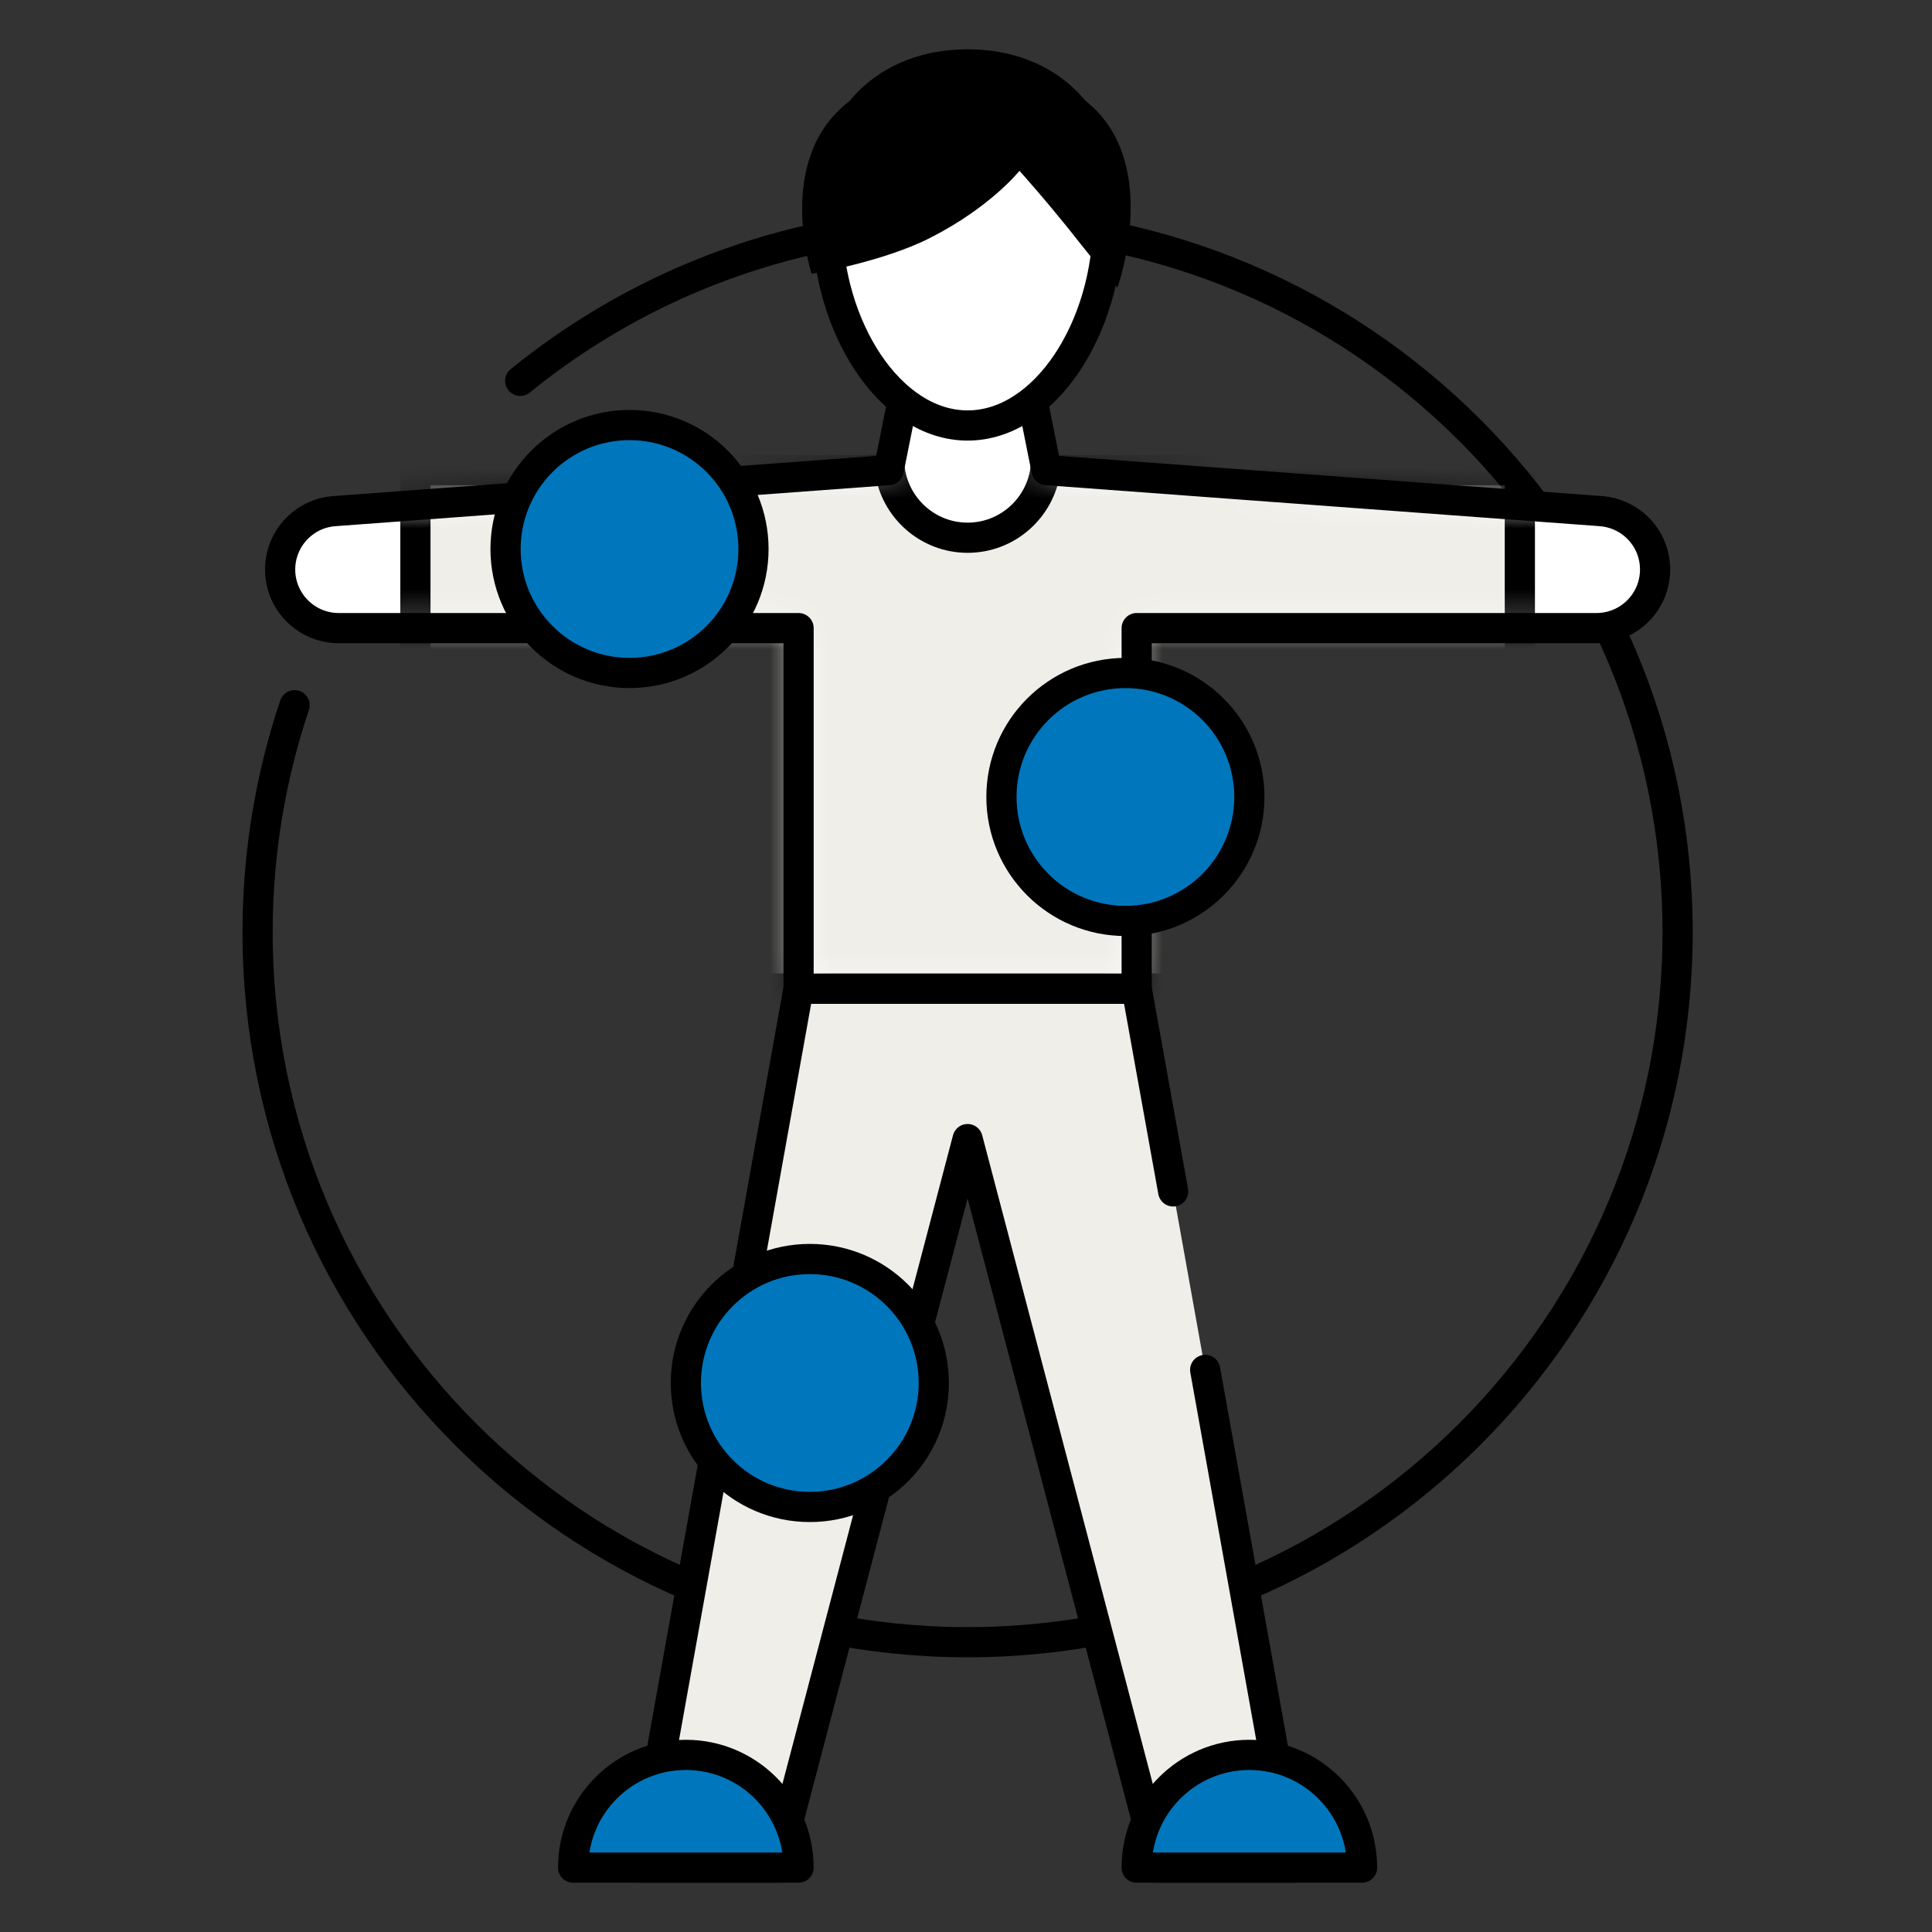
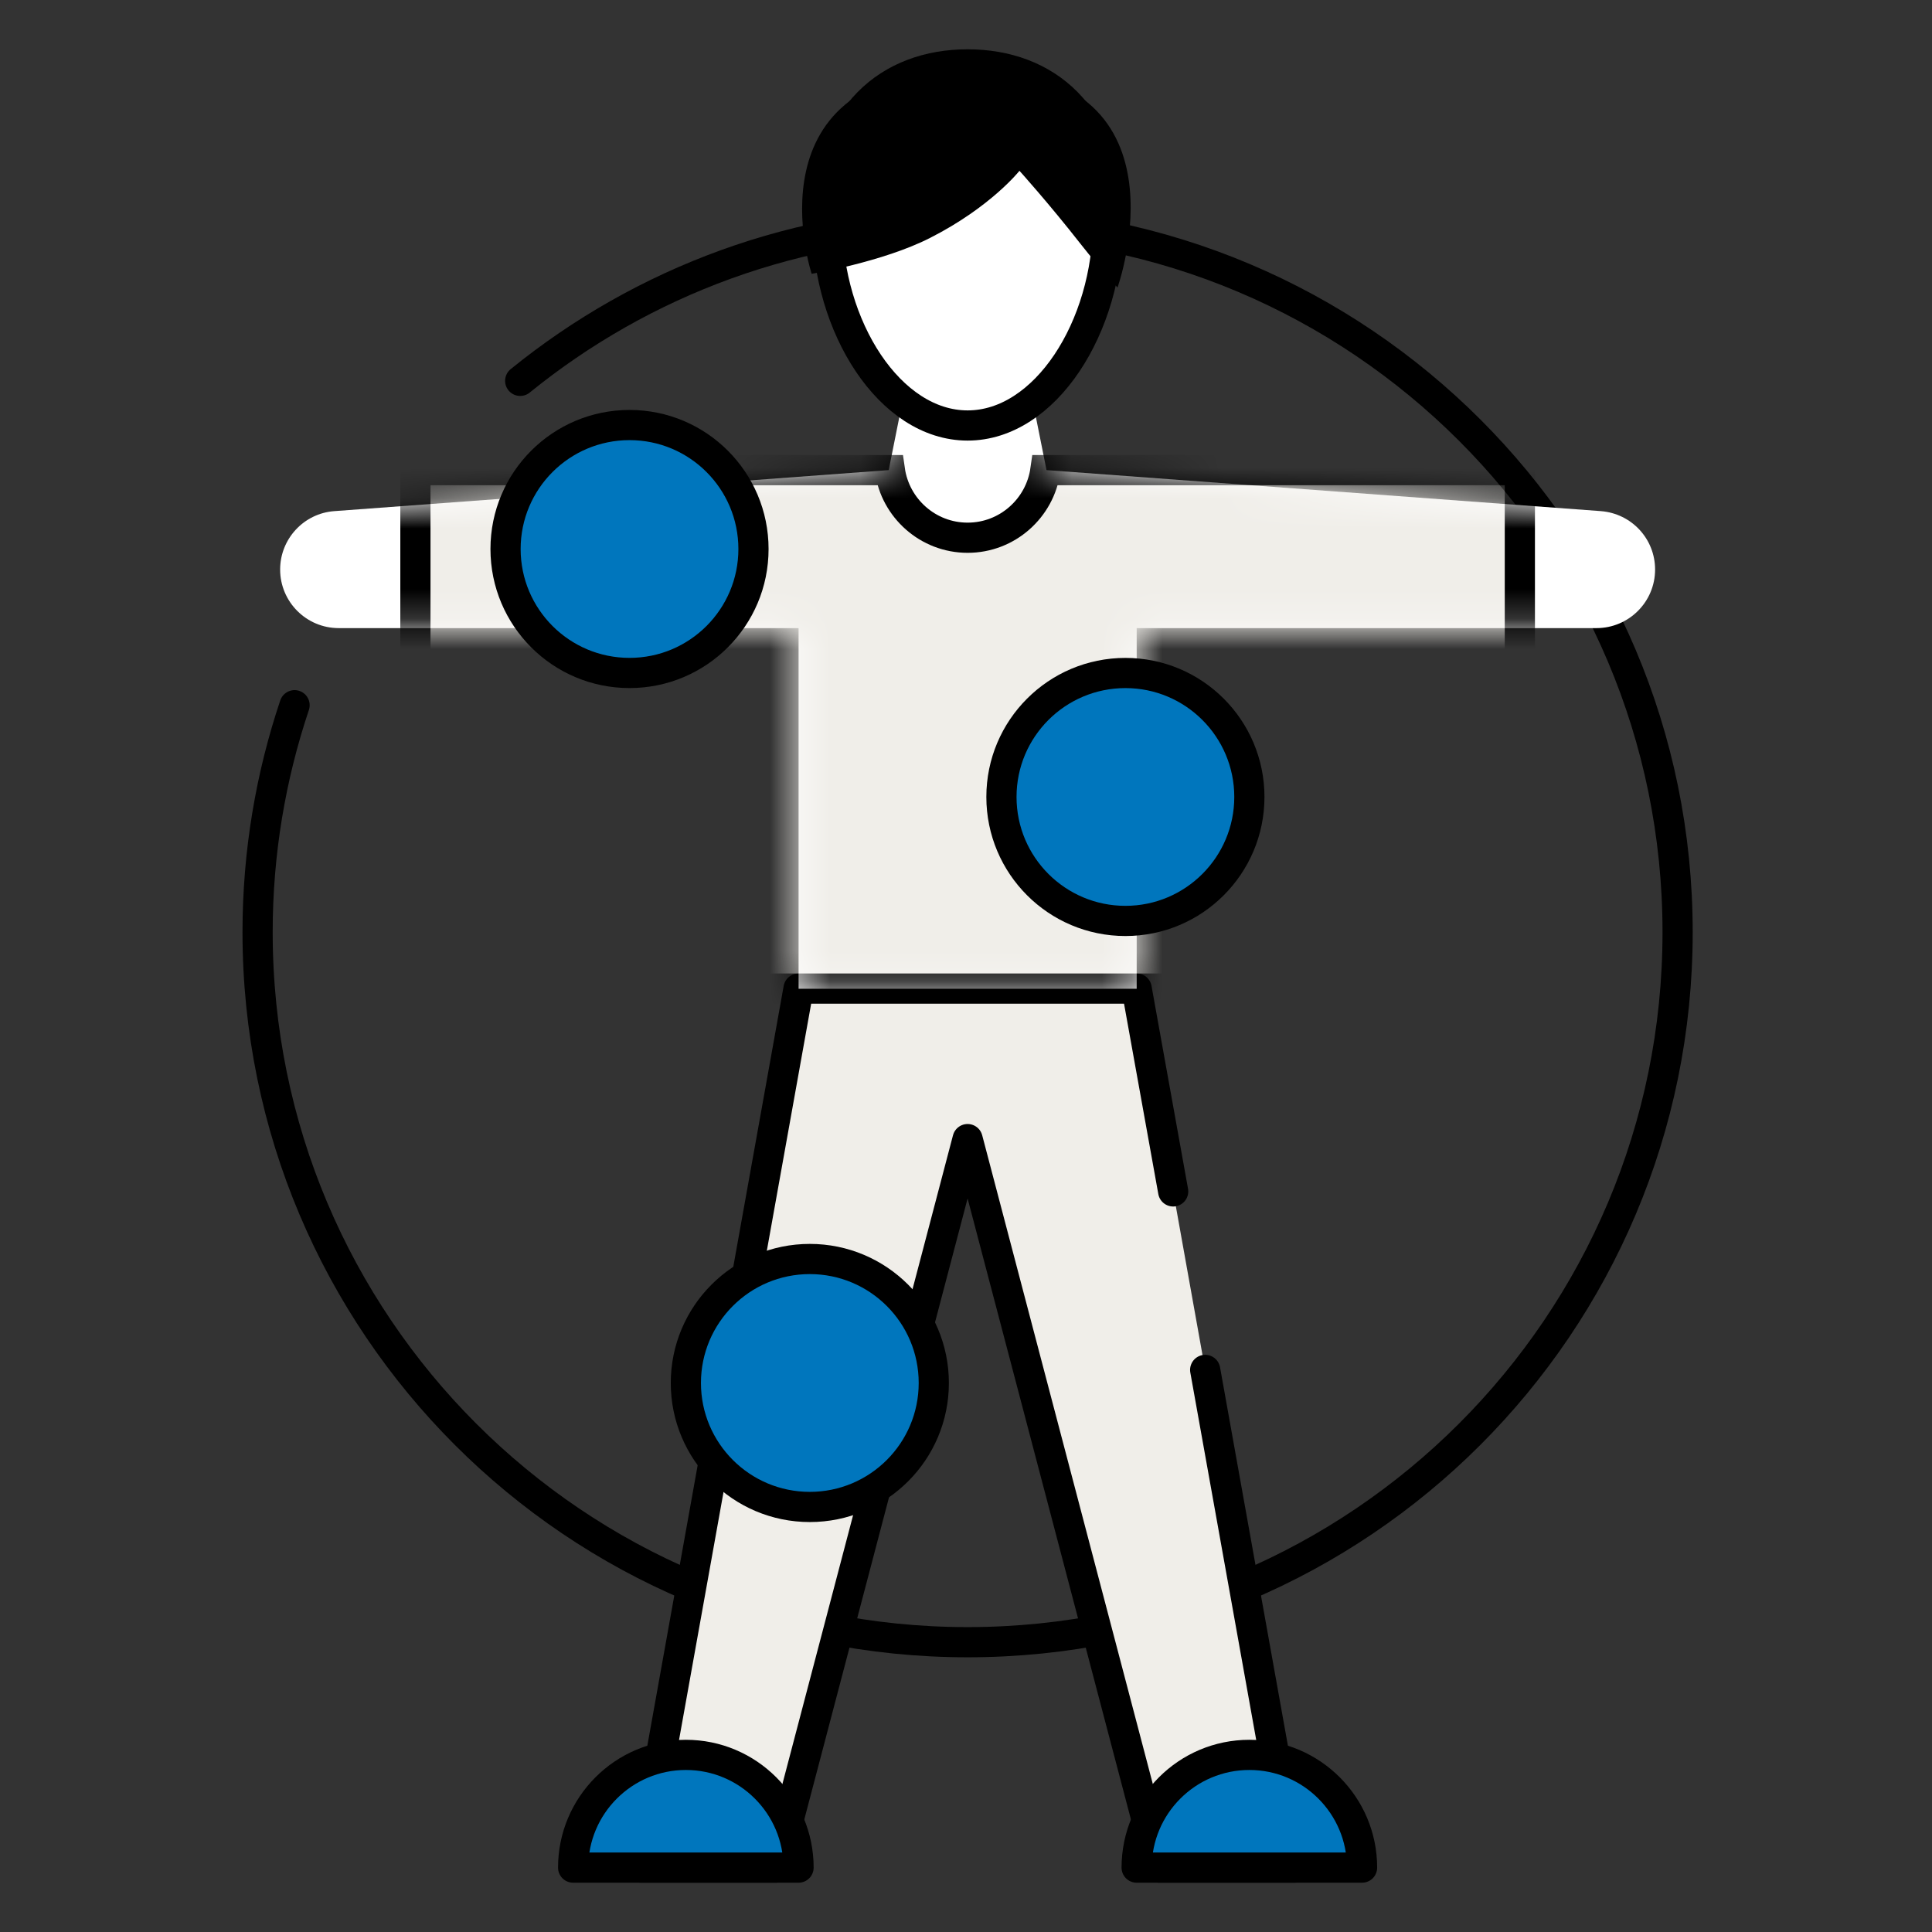
<svg xmlns="http://www.w3.org/2000/svg" width="64" height="64" viewBox="0 0 64 64" fill="none">
  <rect x="0" y="0" width="64" height="64" fill="#333333" stroke="none" />
  <path d="M17.232 12.616C21.279 9.331 26.438 7.36 32.053 7.36C45.045 7.36 55.573 17.888 55.573 30.88C55.573 43.872 45.045 54.4 32.053 54.4C19.061 54.4 8.533 43.872 8.533 30.88C8.533 28.252 8.966 25.72 9.758 23.361" stroke="black" stroke-linecap="round" stroke-linejoin="round" />
  <path d="M38.863 39.467L37.653 32.747H32.427H31.68H26.453L21.227 61.867H25.707L32.053 37.734L38.4 61.867H42.88L39.923 45.38" fill="#F0EEE9" />
  <path d="M38.863 39.467L37.653 32.747H32.427H31.68H26.453L21.227 61.867H25.707L32.053 37.734L38.4 61.867H42.88L39.923 45.38" stroke="black" stroke-linecap="round" stroke-linejoin="round" />
  <path d="M22.72 58.133C20.659 58.133 18.986 59.806 18.986 61.867H26.453C26.453 59.806 24.78 58.133 22.72 58.133Z" fill="#0076BD" stroke="black" stroke-linecap="round" stroke-linejoin="round" />
  <path d="M41.387 58.133C43.447 58.133 45.12 59.806 45.12 61.867H37.653C37.653 59.806 39.326 58.133 41.387 58.133Z" fill="#0076BD" stroke="black" stroke-linecap="round" stroke-linejoin="round" />
  <path d="M53.035 16.932L34.667 15.573L33.92 11.84H30.187L29.44 15.573L11.072 16.932C10.064 17.007 9.28 17.851 9.28 18.866C9.28 19.934 10.146 20.807 11.222 20.807H26.454V32.754H37.654V20.807H52.886C53.953 20.807 54.827 19.941 54.827 18.866C54.827 17.851 54.05 17.014 53.035 16.932Z" fill="white" />
  <mask id="mask0_2220_61429" style="mask-type:luminance" maskUnits="userSpaceOnUse" x="9" y="11" width="46" height="22">
    <path d="M53.035 16.932L34.667 15.573L33.92 11.84H30.187L29.44 15.573L11.072 16.932C10.064 17.007 9.28 17.851 9.28 18.866C9.28 19.934 10.146 20.807 11.222 20.807H26.454V32.754H37.654V20.807H52.886C53.953 20.807 54.827 19.941 54.827 18.866C54.827 17.851 54.05 17.014 53.035 16.932Z" fill="white" />
  </mask>
  <g mask="url(#mask0_2220_61429)">
    <path d="M34.63 15.573C34.451 16.835 33.368 17.813 32.054 17.813C30.74 17.813 29.657 16.835 29.478 15.573H13.761V32.747H50.347V15.573H34.63Z" fill="#F0EEE9" stroke="black" stroke-miterlimit="10" />
  </g>
-   <path d="M53.035 16.932L34.667 15.573L33.92 11.84H30.187L29.44 15.573L11.072 16.932C10.064 17.007 9.28 17.851 9.28 18.866C9.28 19.934 10.146 20.807 11.222 20.807H26.454V32.754H37.654V20.807H52.886C53.953 20.807 54.827 19.941 54.827 18.866C54.827 17.851 54.05 17.014 53.035 16.932Z" stroke="black" stroke-linecap="round" stroke-linejoin="round" />
  <path d="M36.705 7.315C36.705 10.839 34.622 14.095 32.053 14.095C29.485 14.095 27.401 10.839 27.401 7.315C27.401 3.791 29.485 2.133 32.053 2.133C34.622 2.133 36.705 3.791 36.705 7.315Z" fill="white" />
  <path d="M36.705 7.315C36.705 10.839 34.622 14.095 32.053 14.095C29.485 14.095 27.401 10.839 27.401 7.315C27.401 3.791 29.485 2.133 32.053 2.133C34.622 2.133 36.705 3.791 36.705 7.315Z" stroke="black" stroke-linecap="round" stroke-linejoin="round" />
  <path d="M26.826 49.92C29.094 49.92 30.933 48.081 30.933 45.813C30.933 43.545 29.094 41.706 26.826 41.706C24.558 41.706 22.72 43.545 22.72 45.813C22.72 48.081 24.558 49.92 26.826 49.92Z" fill="#0076BD" stroke="black" stroke-linecap="round" stroke-linejoin="round" />
  <path d="M37.281 30.507C39.548 30.507 41.387 28.668 41.387 26.4C41.387 24.132 39.548 22.294 37.281 22.294C35.012 22.294 33.174 24.132 33.174 26.4C33.174 28.668 35.012 30.507 37.281 30.507Z" fill="#0076BD" stroke="black" stroke-linecap="round" stroke-linejoin="round" />
  <path d="M20.854 22.293C23.122 22.293 24.96 20.455 24.96 18.187C24.96 15.919 23.122 14.08 20.854 14.08C18.586 14.08 16.747 15.919 16.747 18.187C16.747 20.455 18.586 22.293 20.854 22.293Z" fill="#0076BD" stroke="black" stroke-linecap="round" stroke-linejoin="round" />
  <path d="M33.771 5.658C33.771 5.658 34.741 6.733 35.787 8.069C36.541 9.025 37.019 9.525 37.019 9.525C37.019 9.525 39.617 2.283 32.128 2.283C24.639 2.283 26.887 9.07 26.887 9.07C26.887 9.07 29.238 8.682 30.806 7.883C32.822 6.86 33.771 5.658 33.771 5.658Z" fill="black" />
</svg>